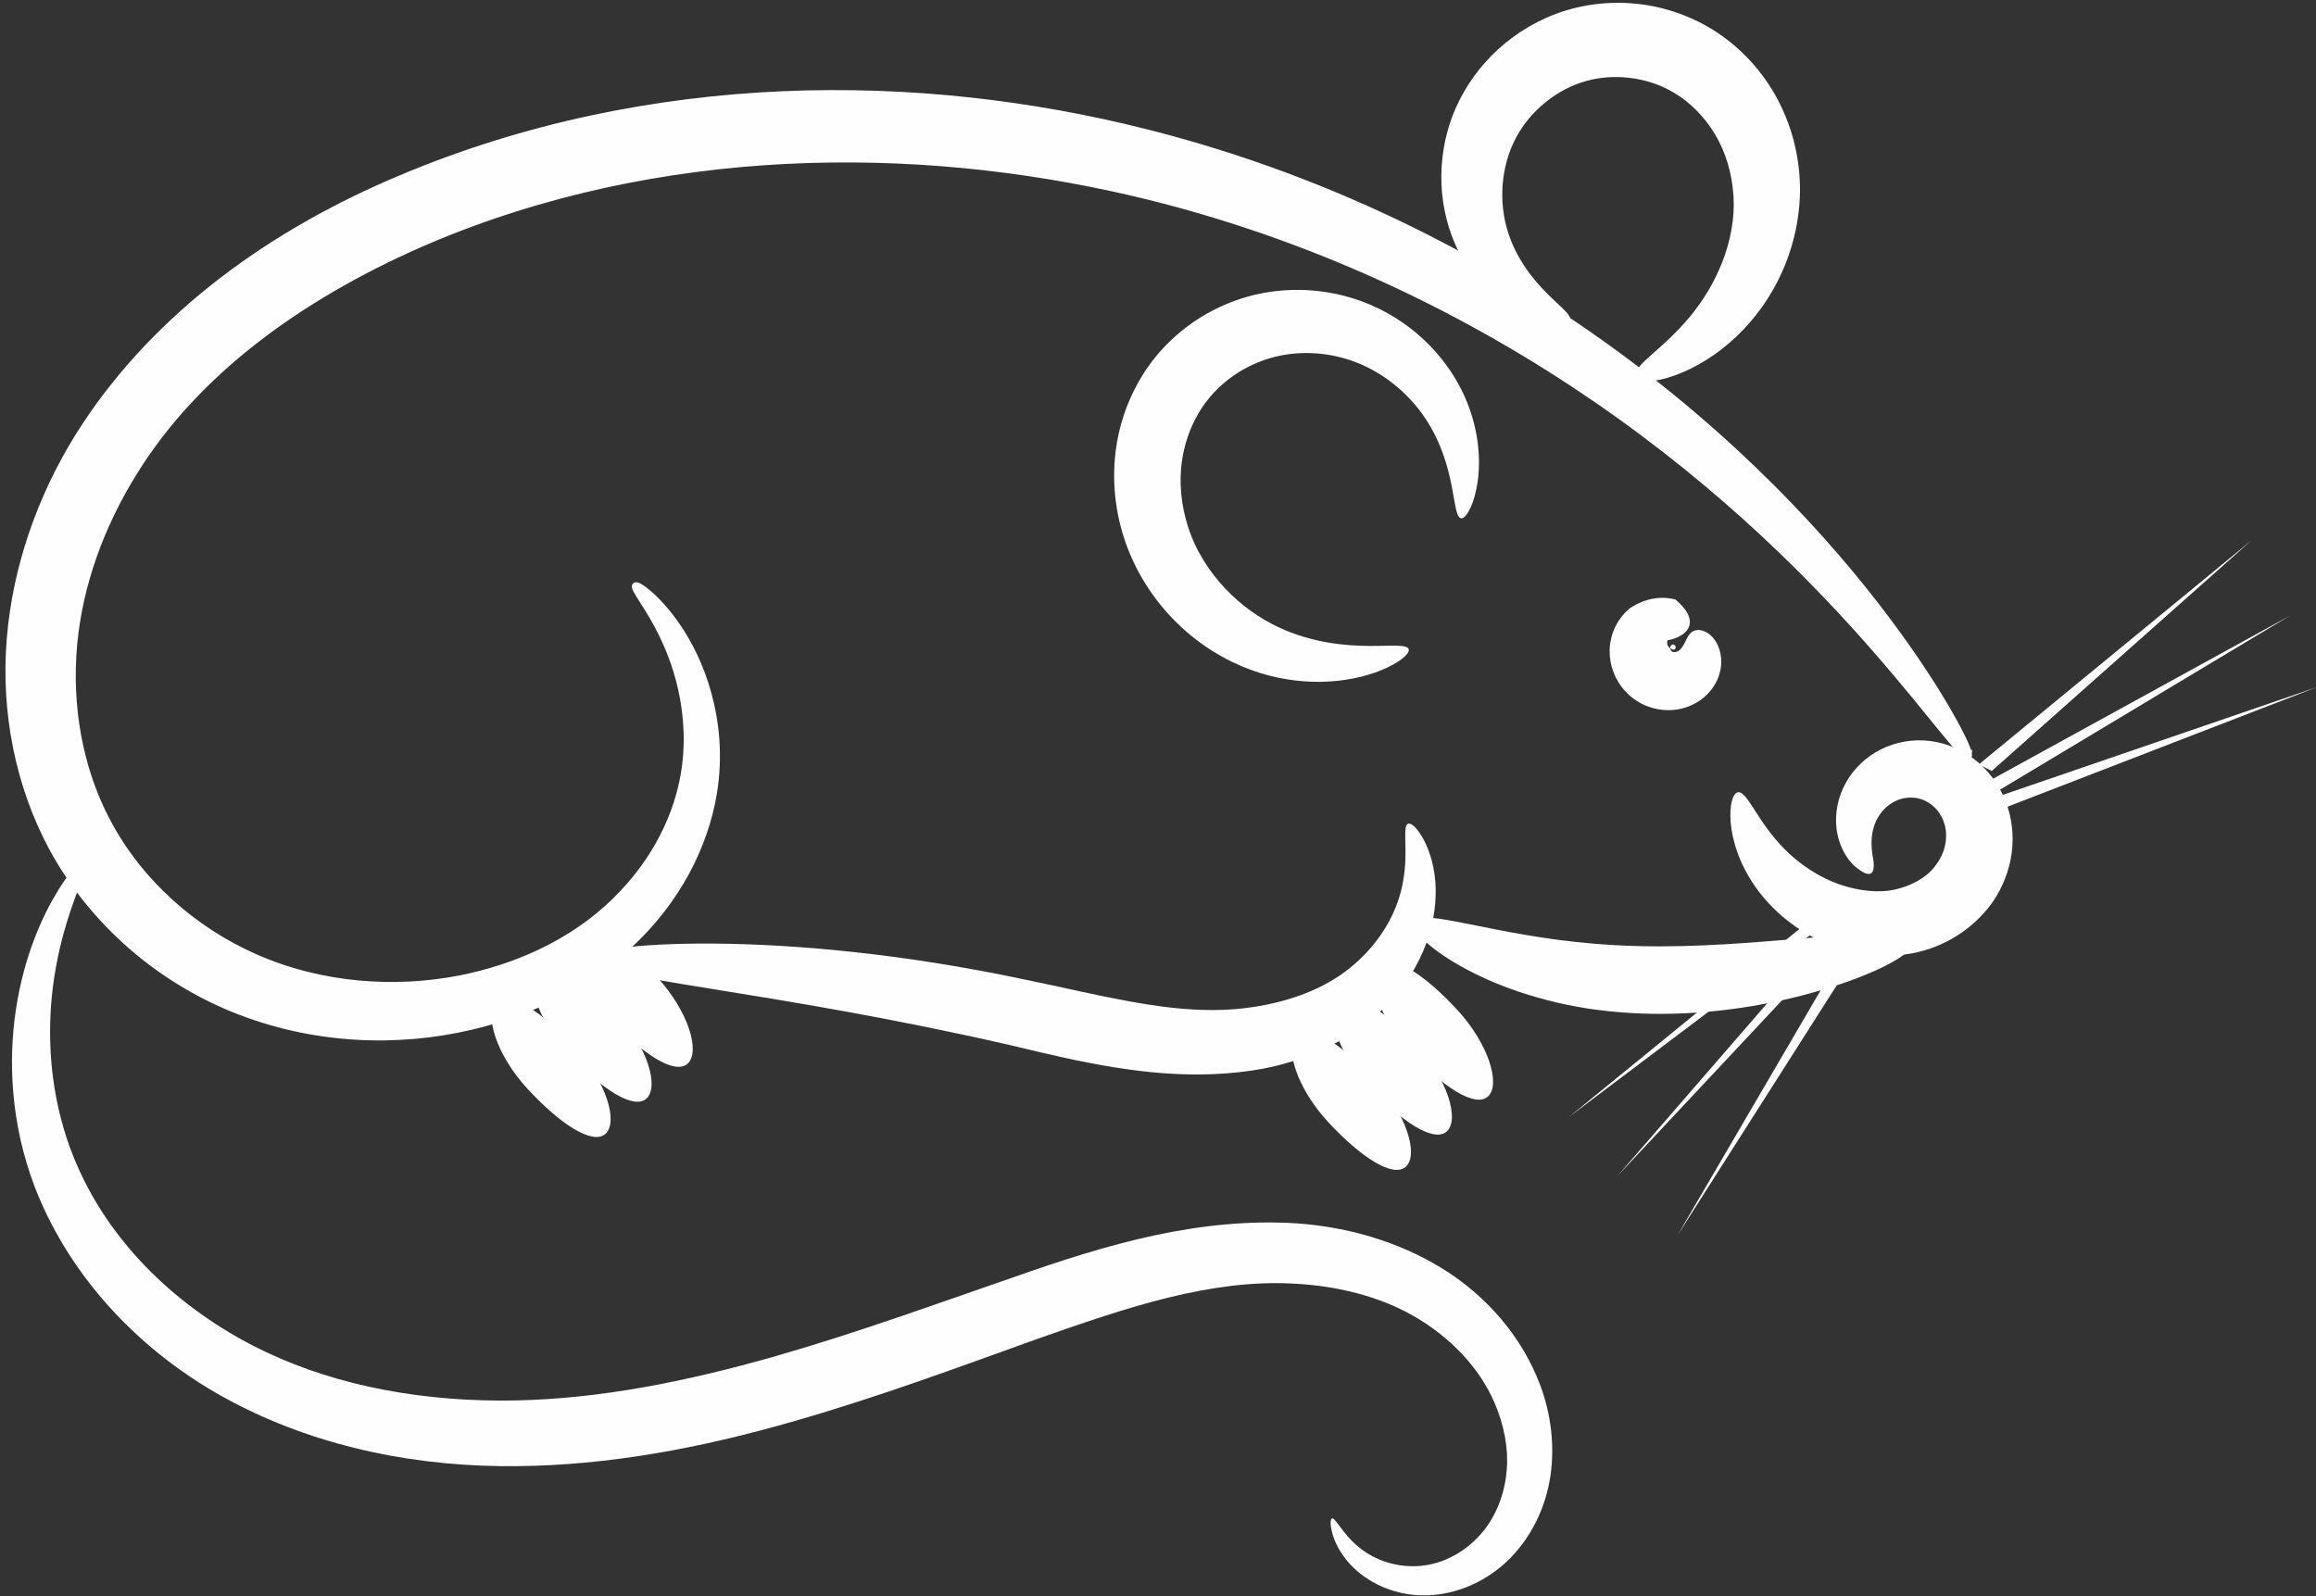
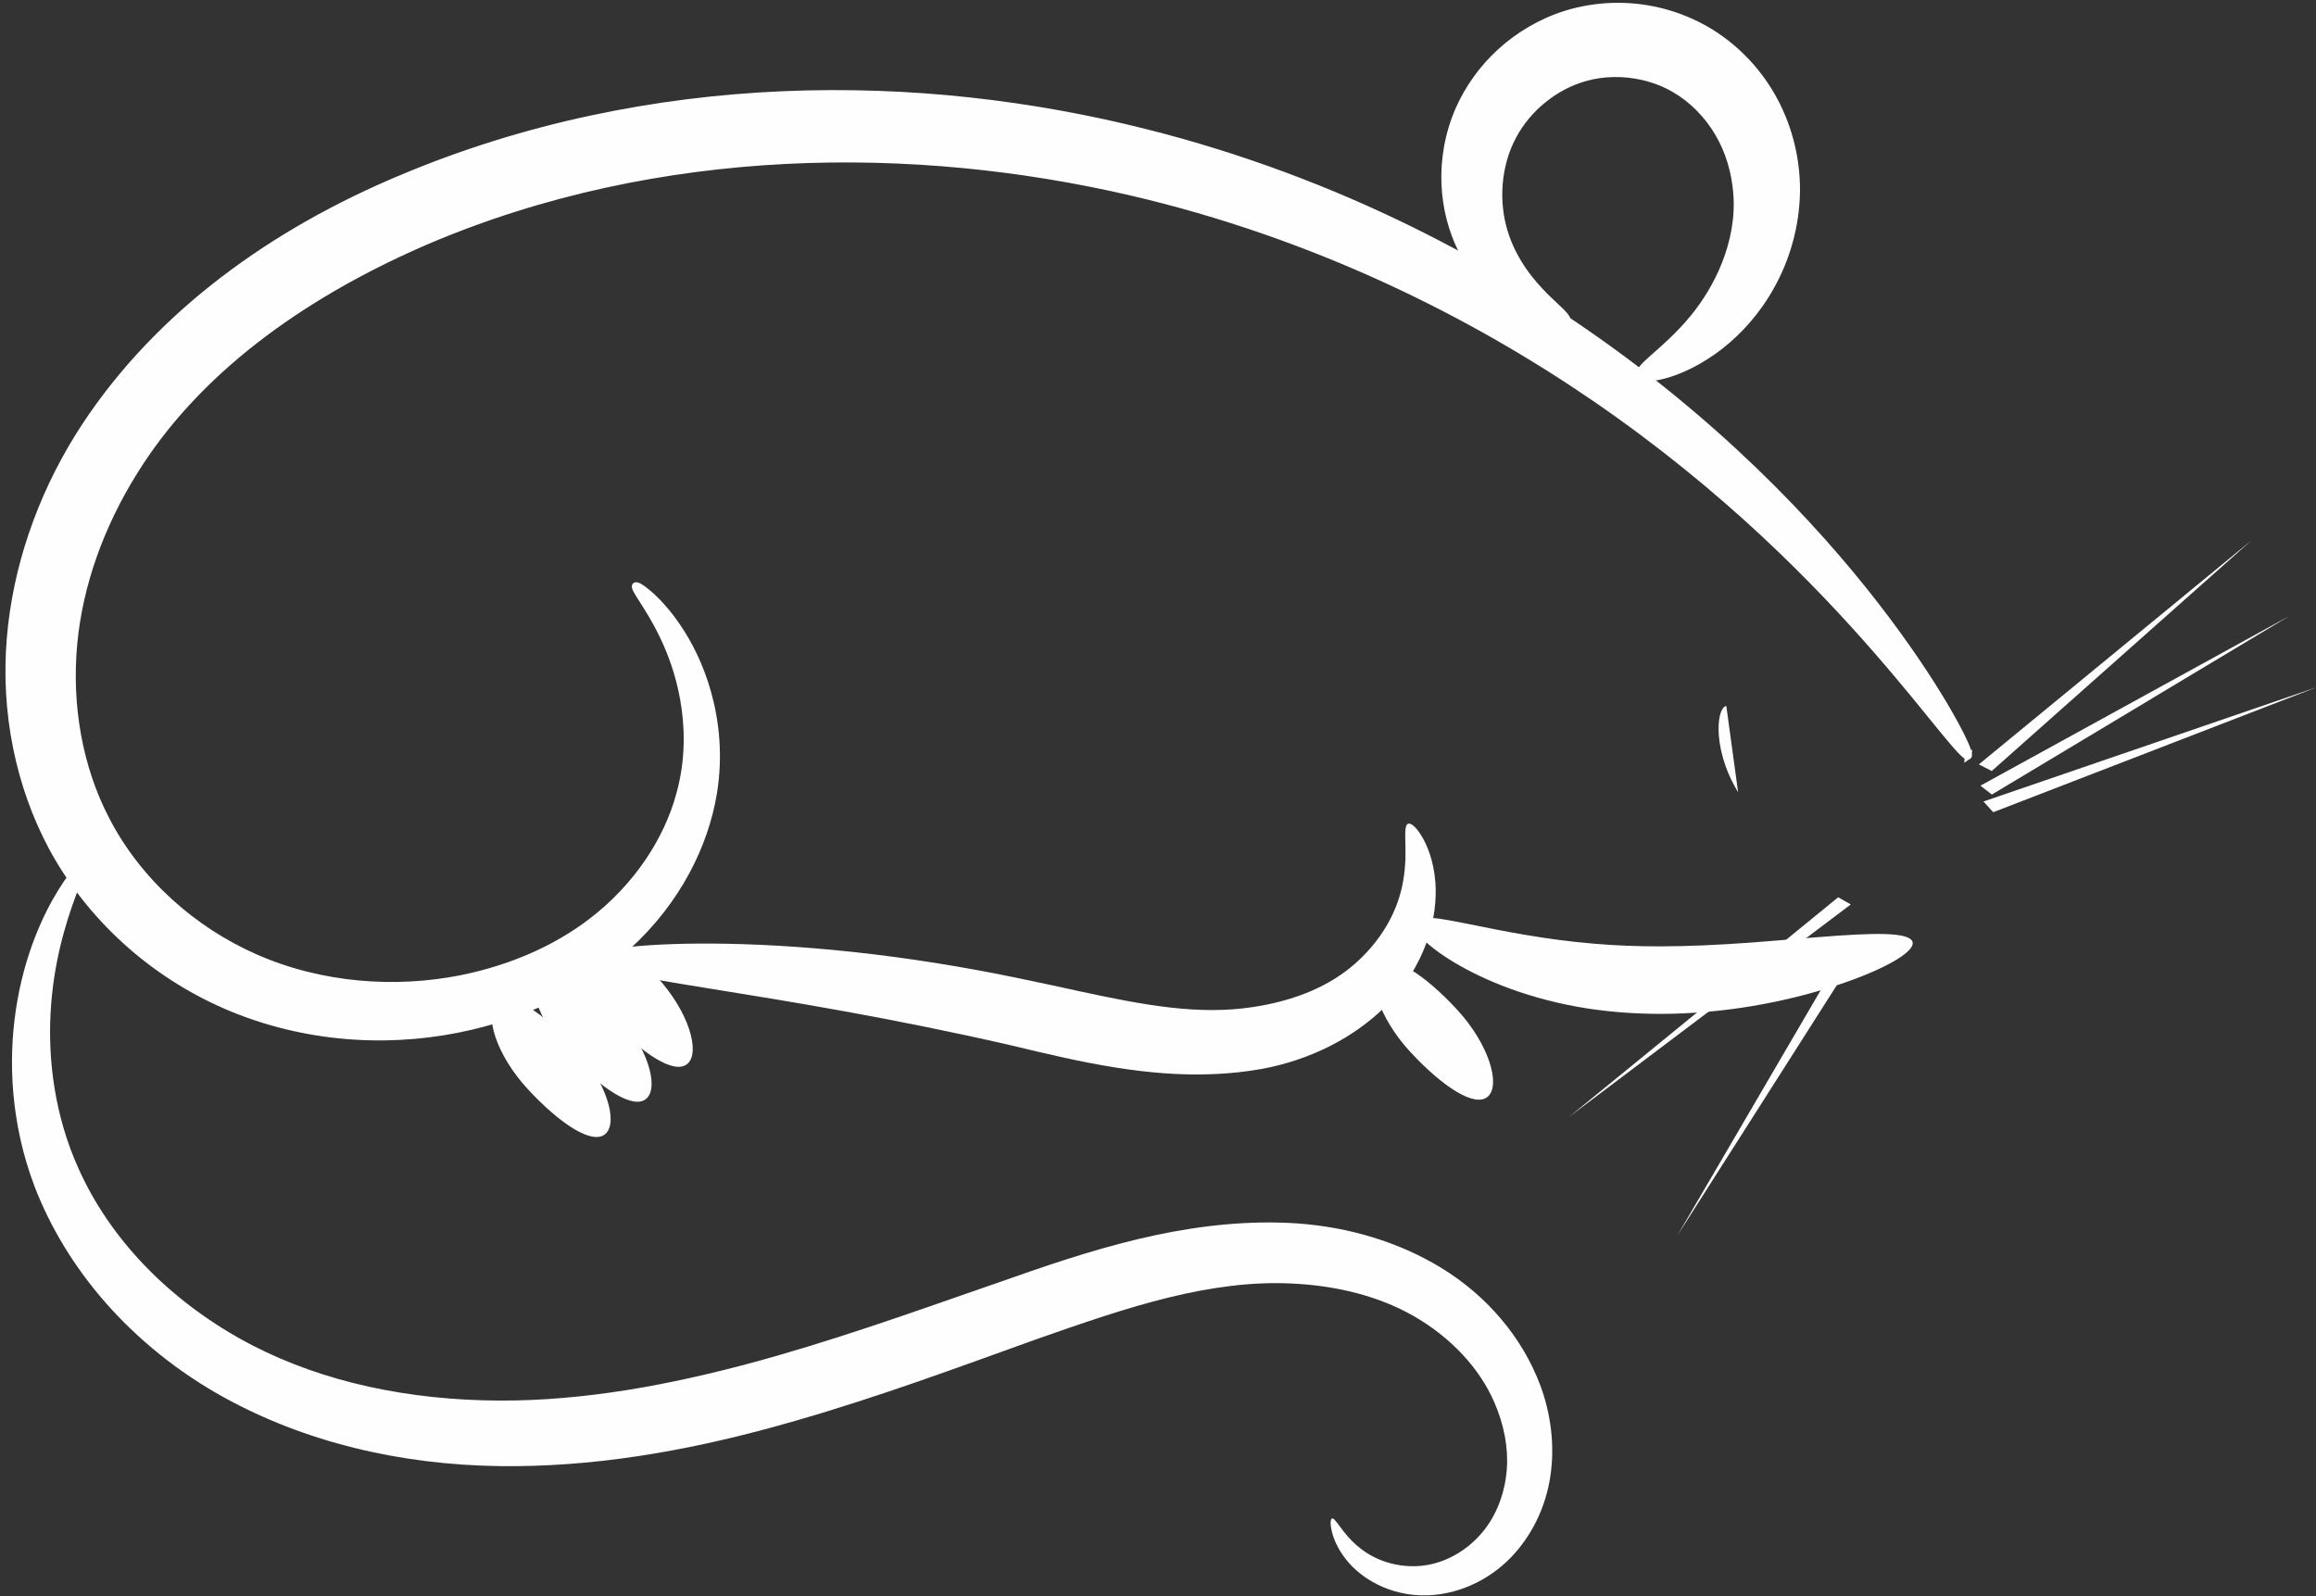
<svg xmlns="http://www.w3.org/2000/svg" fill="#fefeff" height="118" preserveAspectRatio="xMidYMid meet" version="1" viewBox="-0.4 -0.2 171.2 118.0" width="171.2" zoomAndPan="magnify">
  <rect x="-0.4" y="-0.2" width="171.2" height="118.0" fill="#333333" stroke="none" />
  <g>
    <g>
      <g id="change1_3">
        <path d="m342.86 814.55c-0.198-0.501 0.656-1.35 2.158-2.679 1.502-1.329 3.666-3.175 5.837-5.832 1.704-2.1 3.408-4.756 4.648-7.907s2.018-6.803 1.681-10.558c-0.241-3.001-1.123-6.12-2.759-8.854-1.506-2.525-3.673-4.809-6.289-6.346-1.437-0.861-3.062-1.506-4.777-1.903-2.871-0.665-5.866-0.609-8.516 0.138-2.317 0.632-4.479 1.816-6.302 3.306-1.822 1.49-3.304 3.287-4.335 5.2-1.265 2.303-1.925 4.868-2.109 7.322-0.184 2.454 0.108 4.799 0.723 6.853v1e-5c0.652 2.223 1.692 4.161 2.794 5.768s2.272 2.886 3.293 3.903c1.021 1.017 1.898 1.779 2.481 2.378 0.583 0.599 0.874 1.042 0.758 1.356s-0.634 0.484-1.54 0.433c-0.906-0.051-2.201-0.33-3.767-1.006-1.567-0.676-3.407-1.755-5.259-3.414-1.852-1.659-3.717-3.905-5.15-6.826-1.316-2.709-2.218-5.939-2.373-9.483-0.155-3.545 0.441-7.406 2.093-11.162 1.383-3.101 3.451-6.024 6.14-8.476 2.688-2.451 5.996-4.429 9.754-5.598 4.314-1.317 9.032-1.502 13.587-0.435 2.722 0.637 5.316 1.704 7.669 3.144 4.172 2.584 7.398 6.196 9.514 10.185 2.281 4.311 3.27 8.928 3.248 13.251v1e-5c-0.06 5.455-1.62 10.257-3.755 14.105s-4.841 6.75-7.44 8.793c-1.628 1.284-3.21 2.244-4.642 2.954-1.432 0.71-2.714 1.17-3.78 1.451-2.134 0.562-3.385 0.442-3.583-0.059z" fill="inherit" stroke="#fefeff" transform="matrix(.5 0 0 .5 -50.623 -379.76)" />
      </g>
      <g id="change1_4">
        <path d="m113.57 885.63c0.196 0.132 0.065 0.728-0.313 1.768-0.378 1.04-1.002 2.526-1.716 4.475-0.714 1.949-1.518 4.364-2.2 7.248-0.682 2.884-1.242 6.24-1.429 9.995-0.163 3.346-0.029 7.018 0.596 10.881 0.625 3.863 1.741 7.918 3.553 11.918 2.232 4.997 5.525 9.924 9.865 14.418 4.34 4.494 9.727 8.556 15.867 11.724 5.2 2.683 10.966 4.726 17.139 6.088 6.173 1.362 12.753 2.044 19.491 2.064 6.105 0.013 12.358-0.542 18.711-1.557 6.353-1.015 12.805-2.488 19.297-4.262 0.961-0.264 1.924-0.534 2.887-0.811 12.04-3.462 23.671-7.714 35.047-11.634 6.837-2.411 13.819-4.681 20.826-6.177 7.007-1.496 14.037-2.215 20.966-1.763 7.724 0.54 15.125 2.778 21.329 6.557l1e-5 1e-5c3.467 2.111 6.498 4.739 8.966 7.678 2.468 2.939 4.374 6.189 5.662 9.578 1.673 4.428 2.174 9.072 1.571 13.371-0.343 2.438-1.069 4.735-2.08 6.796-1.011 2.062-2.306 3.889-3.796 5.429-1.796 1.851-3.864 3.22-5.97 4.134-2.106 0.914-4.25 1.374-6.282 1.455-2.857 0.105-5.389-0.578-7.404-1.571-2.015-0.993-3.523-2.295-4.58-3.575-1.425-1.74-2.019-3.361-2.262-4.459-0.243-1.097-0.149-1.696 0.071-1.762 0.221-0.066 0.567 0.396 1.171 1.211 0.604 0.815 1.49 2.002 2.912 3.135 1.038 0.836 2.388 1.623 4.046 2.136 1.658 0.513 3.635 0.754 5.669 0.444 1.466-0.217 2.983-0.731 4.442-1.557 1.459-0.827 2.86-1.966 4.022-3.374 0.98-1.18 1.799-2.578 2.41-4.135 0.611-1.558 1.012-3.275 1.154-5.054 0.255-3.163-0.382-6.621-1.815-9.926-1.093-2.538-2.705-4.963-4.756-7.155-2.051-2.192-4.542-4.152-7.324-5.729h-1e-5c-5.025-2.849-11.178-4.407-17.692-4.724-5.877-0.319-11.993 0.495-18.335 2.043-6.342 1.548-12.911 3.829-19.678 6.206-11.244 4.042-23.014 8.424-35.525 12.028-1.001 0.288-2.003 0.571-3.006 0.846-6.778 1.868-13.614 3.391-20.429 4.412s-13.608 1.541-20.303 1.452c-7.407-0.093-14.682-0.998-21.542-2.699-6.86-1.701-13.305-4.197-19.141-7.403-6.934-3.809-12.893-8.693-17.613-14.069-4.72-5.376-8.203-11.244-10.473-17.128-1.815-4.765-2.779-9.465-3.161-13.858s-0.183-8.48 0.353-12.137c0.597-4.105 1.617-7.677 2.761-10.666 1.143-2.989 2.409-5.4 3.564-7.263s2.199-3.182 2.981-4.01c0.782-0.827 1.3-1.165 1.496-1.033z" fill="inherit" fill-rule="evenodd" transform="matrix(.5 0 0 .5 -50.623 -379.76)" />
      </g>
      <g id="change1_5">
        <path d="m187.14 900.93c0.018-0.641 1.793-1.216 5.031-1.64 3.238-0.425 7.939-0.696 13.783-0.653 5.844 0.042 12.832 0.401 20.609 1.239 7.776 0.837 16.341 2.156 25.307 4.061h1e-5c2.699 0.547 5.415 1.151 8.129 1.739 4.756 1.03 9.284 1.95 13.553 2.427 4.268 0.477 8.277 0.51 12.03-0.07 2.854-0.416 5.561-1.12 7.984-2.086 2.423-0.966 4.563-2.194 6.364-3.631 2.411-1.918 4.297-4.208 5.596-6.458 1.299-2.25 2.019-4.466 2.357-6.439 0.44-2.442 0.36-4.51 0.326-5.968-0.034-1.459-9e-3 -2.344 0.386-2.521 0.395-0.177 1.151 0.371 2.007 1.778 0.856 1.406 1.81 3.705 2.056 6.876 0.181 2.57-0.134 5.646-1.305 8.893-1.171 3.247-3.209 6.668-6.25 9.625-2.231 2.168-4.907 4.097-7.945 5.646s-6.439 2.718-10.028 3.397h-1e-5c-4.668 0.852-9.531 1.026-14.452 0.677-4.922-0.349-9.902-1.221-14.819-2.292-2.806-0.611-5.518-1.267-8.128-1.891-8.677-1.987-16.93-3.628-24.428-4.988-7.498-1.36-14.242-2.442-19.901-3.357-5.658-0.915-10.231-1.668-13.386-2.369-3.155-0.7-4.892-1.353-4.874-1.995z" fill="inherit" fill-rule="evenodd" transform="matrix(.5 0 0 .5 -50.623 -379.76)" />
      </g>
      <g id="change1_6">
        <path d="m391.43 870.93c-0.29 0.185-1.546-1.207-3.773-3.926s-5.434-6.764-9.788-11.756c-4.354-4.991-9.862-10.929-16.722-17.311-6.86-6.382-15.078-13.209-24.765-19.859-1e-5 -1e-5 -1e-5 -1e-5 -2e-5 -1e-5 -9.008-6.182-19.295-12.215-30.817-17.517-11.522-5.303-24.279-9.874-38.06-13.068-15.829-3.654-33.11-5.528-50.862-4.636-17.752 0.893-35.966 4.558-53.255 11.959-0.401 0.173-0.801 0.348-1.2 0.525-8.699 3.853-16.945 8.568-24.114 14.157-7.17 5.59-13.261 12.056-17.791 19.381-4.94 7.908-8.102 16.688-8.916 25.407-0.86 9.179 0.796 18.368 4.75 25.971 2.398 4.674 5.676 8.798 9.451 12.232 3.775 3.434 8.047 6.179 12.501 8.151h2e-5c4.99 2.215 10.245 3.477 15.419 3.953 5.174 0.476 10.266 0.166 15.034-0.767 4.04-0.804 7.867-2.043 11.341-3.644 3.474-1.601 6.596-3.566 9.294-5.814 3.26-2.716 5.928-5.848 7.936-9.085s3.36-6.578 4.115-9.819c1.119-4.696 0.963-9.172 0.291-12.964-0.672-3.791-1.863-6.917-3.03-9.35-1.167-2.433-2.312-4.19-3.081-5.393-0.769-1.203-1.16-1.866-1.006-2.02 0.154-0.155 0.852 0.204 1.977 1.175 1.125 0.971 2.678 2.566 4.301 4.977s3.319 5.655 4.459 9.784 1.726 9.162 0.818 14.726c-0.637 3.805-1.95 7.773-4.048 11.652-2.098 3.879-4.982 7.671-8.646 10.999-3.017 2.739-6.514 5.171-10.415 7.183-3.901 2.012-8.207 3.602-12.776 4.661-5.388 1.265-11.186 1.819-17.152 1.448-5.967-0.371-12.102-1.667-18.058-4.103h-1e-5c-5.327-2.185-10.448-5.297-15.02-9.286-4.571-3.989-8.593-8.854-11.65-14.489-4.933-9.192-7.14-20.079-6.218-31.009 0.875-10.343 4.391-20.594 10.036-29.725 5.234-8.394 12.046-15.761 19.935-22.035 7.889-6.274 16.853-11.454 26.249-15.522 0.432-0.187 0.864-0.371 1.296-0.553 18.549-7.866 37.942-11.704 56.719-12.514 18.777-0.81 36.93 1.399 53.449 5.552 14.386 3.604 27.608 8.668 39.455 14.502s22.322 12.435 31.393 19.182l1e-5 1e-5c9.757 7.254 17.903 14.681 24.574 21.624 6.672 6.944 11.877 13.404 15.844 18.869 3.968 5.465 6.707 9.936 8.416 13.049 1.71 3.112 2.398 4.866 2.107 5.051z" fill="inherit" stroke="#fefeff" transform="matrix(.5 0 0 .5 -50.623 -379.76)" />
      </g>
      <g id="change1_7">
-         <path d="m316.43 835.75c-0.314-0.066-0.53-0.521-0.715-1.297-0.185-0.776-0.342-1.875-0.602-3.234s-0.627-2.984-1.25-4.763c-0.623-1.779-1.504-3.716-2.781-5.598h-1e-5c-1.171-1.735-2.696-3.444-4.573-4.94-1.877-1.496-4.108-2.779-6.58-3.586-3.539-1.161-7.718-1.411-11.61-0.286-3.535 1.01-6.992 3.192-9.365 6.244-0.524 0.661-1.002 1.373-1.432 2.124-1.187 2.077-1.96 4.392-2.312 6.707-0.513 3.343-0.119 6.795 0.881 9.901 1.125 3.532 3.154 6.654 5.526 9.155s5.087 4.381 7.769 5.648h1e-5c2.546 1.21 5.098 1.905 7.408 2.3 2.31 0.395 4.382 0.491 6.105 0.501 1.723 0.01 3.103-0.062 4.088-0.035 0.985 0.027 1.58 0.157 1.712 0.491 0.132 0.334-0.208 0.859-1.047 1.497-0.839 0.637-2.184 1.384-4.051 2.028-1.868 0.644-4.264 1.181-7.115 1.302-2.85 0.121-6.159-0.179-9.677-1.259-3.72-1.15-7.606-3.185-11.099-6.251-3.493-3.066-6.59-7.167-8.534-12.176-1.681-4.359-2.424-9.34-1.785-14.443 0.448-3.549 1.595-7.089 3.458-10.335 0.674-1.175 1.434-2.297 2.272-3.356 3.893-4.861 9.247-8.05 14.8-9.374 3.051-0.721 6.103-0.887 9.005-0.604 2.902 0.283 5.653 1.016 8.148 2.085 3.492 1.502 6.414 3.623 8.72 5.981s3.998 4.953 5.15 7.494c1.245 2.763 1.842 5.415 2.057 7.731 0.215 2.317 0.051 4.302-0.256 5.872-0.307 1.569-0.755 2.727-1.179 3.469-0.424 0.742-0.823 1.07-1.137 1.005z" fill="inherit" fill-rule="evenodd" transform="matrix(.5 0 0 .5 -50.623 -379.76)" />
-       </g>
+         </g>
      <g id="change1_8">
-         <path d="m350.32 852.8c0.387-0.415 0.973-0.661 1.759-0.452 0.786 0.209 1.782 0.894 2.391 2.323 0.543 1.297 0.708 3.108-0.163 5.014-0.527 1.127-1.365 2.191-2.534 2.996v1e-5c-1.061 0.727-2.317 1.23-3.694 1.388-2.349 0.26-4.824-0.423-6.801-2.191-0.199-0.182-0.388-0.372-0.569-0.57-1.562-1.709-2.313-3.859-2.292-6.01 0.062-2.68 1.31-4.854 2.99-6.24 1.209-0.823 2.467-1.272 3.627-1.451 1.16-0.178 2.223-0.087 3.099 0.153 0.908 0.766 1.53 1.502 1.86 2.183 0.33 0.68 0.368 1.304 0.151 1.854-0.217 0.55-0.664 0.983-1.224 1.313-0.56 0.33-1.233 0.556-1.946 0.685-0.147 0.471-3e-3 1.044 0.583 1.272 0.211 0.118 0.433 0.205 0.563-0.038 0.076-0.195 0.104-0.311-0.038-0.467-0.016-0.018-0.035-0.036-0.055-0.056-0.225-0.163-0.339-0.096-0.524 0.034-0.086 0.081-0.117 0.209-0.138 0.348-0.025 0.158 0.054 0.32 0.16 0.459 0.18 0.263 0.59 0.241 0.948 0.082 0.406-0.177 0.73-0.656 0.992-1.159 0.262-0.503 0.467-1.055 0.854-1.47z" fill="inherit" fill-rule="evenodd" transform="matrix(.5 0 0 .5 -50.623 -379.76)" />
-       </g>
+         </g>
      <g id="change1_11">
        <path d="m384.08 724.76c2.753-0.19 4.567 4.607 4.988 10.707 0.421 6.1-2.235 11.205-4.988 11.395-2.753 0.19-4.567-4.607-4.988-10.707-0.421-6.1 2.235-11.205 4.988-11.395z" fill="inherit" transform="matrix(.369 -.286 .364 .44 -369.218 -135.155)" />
        <path d="m401.19 724.09c2.753-0.19 4.567 4.607 4.988 10.707 0.421 6.1-2.235 11.205-4.988 11.395-2.753 0.19-4.567-4.607-4.988-10.707-0.421-6.1 2.235-11.205 4.988-11.395z" fill="inherit" transform="matrix(.369 -.286 .364 .44 -369.218 -135.155)" />
        <path d="m392.64 724.4c2.753-0.19 4.567 4.607 4.988 10.707 0.421 6.1-2.235 11.205-4.988 11.395-2.753 0.19-4.567-4.607-4.988-10.707-0.421-6.1 2.235-11.205 4.988-11.395z" fill="inherit" transform="matrix(.369 -.286 .364 .44 -369.218 -135.155)" />
      </g>
      <g fill-rule="evenodd" id="change1_1">
-         <path d="m384.08 724.76c2.753-0.19 4.567 4.607 4.988 10.707 0.421 6.1-2.235 11.205-4.988 11.395-2.753 0.19-4.567-4.607-4.988-10.707-0.421-6.1 2.235-11.205 4.988-11.395z" fill="inherit" transform="matrix(.369 -.286 .364 .44 -310.058 -132.725)" />
        <path d="m401.19 724.09c2.753-0.19 4.567 4.607 4.988 10.707 0.421 6.1-2.235 11.205-4.988 11.395-2.753 0.19-4.567-4.607-4.988-10.707-0.421-6.1 2.235-11.205 4.988-11.395z" fill="inherit" transform="matrix(.369 -.286 .364 .44 -310.058 -132.725)" />
-         <path d="m392.64 724.4c2.753-0.19 4.567 4.607 4.988 10.707 0.421 6.1-2.235 11.205-4.988 11.395-2.753 0.19-4.567-4.607-4.988-10.707-0.421-6.1 2.235-11.205 4.988-11.395z" fill="inherit" transform="matrix(.369 -.286 .364 .44 -310.058 -132.725)" />
      </g>
      <g fill-rule="evenodd" id="change1_12">
        <path d="m248.29 732.6-38.382 34.089-1.906-0.979" fill="inherit" transform="matrix(.5 0 0 .5 41.877 -326.545)" />
        <path d="m253.94 743.75-44.013 26.421-1.693-1.314" fill="inherit" transform="matrix(.5 0 0 .5 41.877 -326.545)" />
        <path d="m258.01 754.28-47.884 18.502-1.443-1.584" fill="inherit" transform="matrix(.5 0 0 .5 41.877 -326.545)" />
      </g>
      <g fill-rule="evenodd" id="change1_2">
        <path d="m248.29 732.6-38.382 34.089-1.906-0.979" fill="inherit" transform="rotate(161.906 145.767 228.685) scale(.5)" />
-         <path d="m253.94 743.75-44.013 26.421-1.693-1.314" fill="inherit" transform="rotate(161.906 145.767 228.685) scale(.5)" />
        <path d="m258.01 754.28-47.884 18.502-1.443-1.584" fill="inherit" transform="rotate(161.906 145.767 228.685) scale(.5)" />
      </g>
      <g id="change1_9">
-         <path d="m357.41 876.26c0.645-0.086 1.356 0.933 2.404 2.565 1.048 1.632 2.483 3.908 4.705 6.082 1.024 1.004 2.221 1.989 3.591 2.868 1.37 0.879 2.913 1.653 4.587 2.212 2.556 0.824 5.422 1.235 8.011 0.635 2.213-0.508 4.451-1.659 5.763-3.352 0.053-0.069 0.105-0.138 0.155-0.209 0.659-0.878 1.141-1.873 1.359-2.846 0.228-1.003 0.238-2.057 0.013-2.964-0.229-0.948-0.696-1.855-1.302-2.51-0.635-0.698-1.487-1.242-2.324-1.484-0.853-0.264-1.839-0.268-2.697-0.052-0.965 0.235-1.888 0.789-2.574 1.466-0.824 0.803-1.386 1.87-1.675 2.884-0.207 0.719-0.285 1.449-0.291 2.122-7e-3 0.673 0.057 1.291 0.135 1.833 0.313 1.517 0.257 2.47-0.219 2.747-0.475 0.278-1.333-0.14-2.499-1.152-0.55-0.523-1.126-1.248-1.61-2.203-0.484-0.955-0.876-2.142-1.008-3.542-0.183-1.977 0.164-4.332 1.468-6.617 1.097-1.911 2.826-3.685 5.185-4.853 2.104-1.035 4.607-1.535 7.243-1.206 2.57 0.338 5.096 1.423 7.189 3.262 1.95 1.723 3.454 3.979 4.266 6.573 0.766 2.464 0.925 5.113 0.411 7.702-0.498 2.487-1.552 4.844-3.097 6.875-0.124 0.16-0.251 0.318-0.38 0.473-3.175 3.824-7.527 6.018-11.857 6.638-4.912 0.693-9.452-0.324-13.084-2.11-2.379-1.15-4.419-2.601-6.103-4.172-1.684-1.571-3.014-3.262-4.024-4.922v-1e-5c-1.094-1.801-1.806-3.55-2.249-5.115-0.443-1.565-0.619-2.947-0.638-4.075s0.119-2.003 0.329-2.599c0.211-0.596 0.495-0.915 0.817-0.958z" fill="inherit" fill-rule="evenodd" transform="matrix(.5 0 0 .5 -50.623 -379.76)" />
+         <path d="m357.41 876.26v-1e-5c-1.094-1.801-1.806-3.55-2.249-5.115-0.443-1.565-0.619-2.947-0.638-4.075s0.119-2.003 0.329-2.599c0.211-0.596 0.495-0.915 0.817-0.958z" fill="inherit" fill-rule="evenodd" transform="matrix(.5 0 0 .5 -50.623 -379.76)" />
      </g>
      <g id="change1_10">
        <path d="m309.46 895.37c0.263-0.509 1.161-0.656 2.569-0.545s3.331 0.477 5.683 0.95c4.702 0.946 11.143 2.296 18.588 2.895 3.034 0.255 6.242 0.382 9.583 0.377 8.762-0.013 16.984-0.872 23.456-1.371 4.053-0.322 7.411-0.522 9.813-0.447 2.402 0.075 3.851 0.43 4.049 1.172 0.198 0.741-0.879 1.792-3.019 2.991s-5.346 2.541-9.382 3.794c-3.223 1.008-7 1.962-11.204 2.671-4.204 0.71-8.836 1.173-13.708 1.171-3.715-1e-3 -7.329-0.276-10.739-0.796-4.185-0.652-8.009-1.682-11.325-2.884-3.316-1.202-6.125-2.575-8.346-3.904-2.222-1.329-3.858-2.612-4.872-3.672-1.014-1.06-1.408-1.893-1.145-2.402z" fill="inherit" fill-rule="evenodd" transform="matrix(.5 0 0 .5 -50.623 -379.76)" />
      </g>
    </g>
  </g>
</svg>